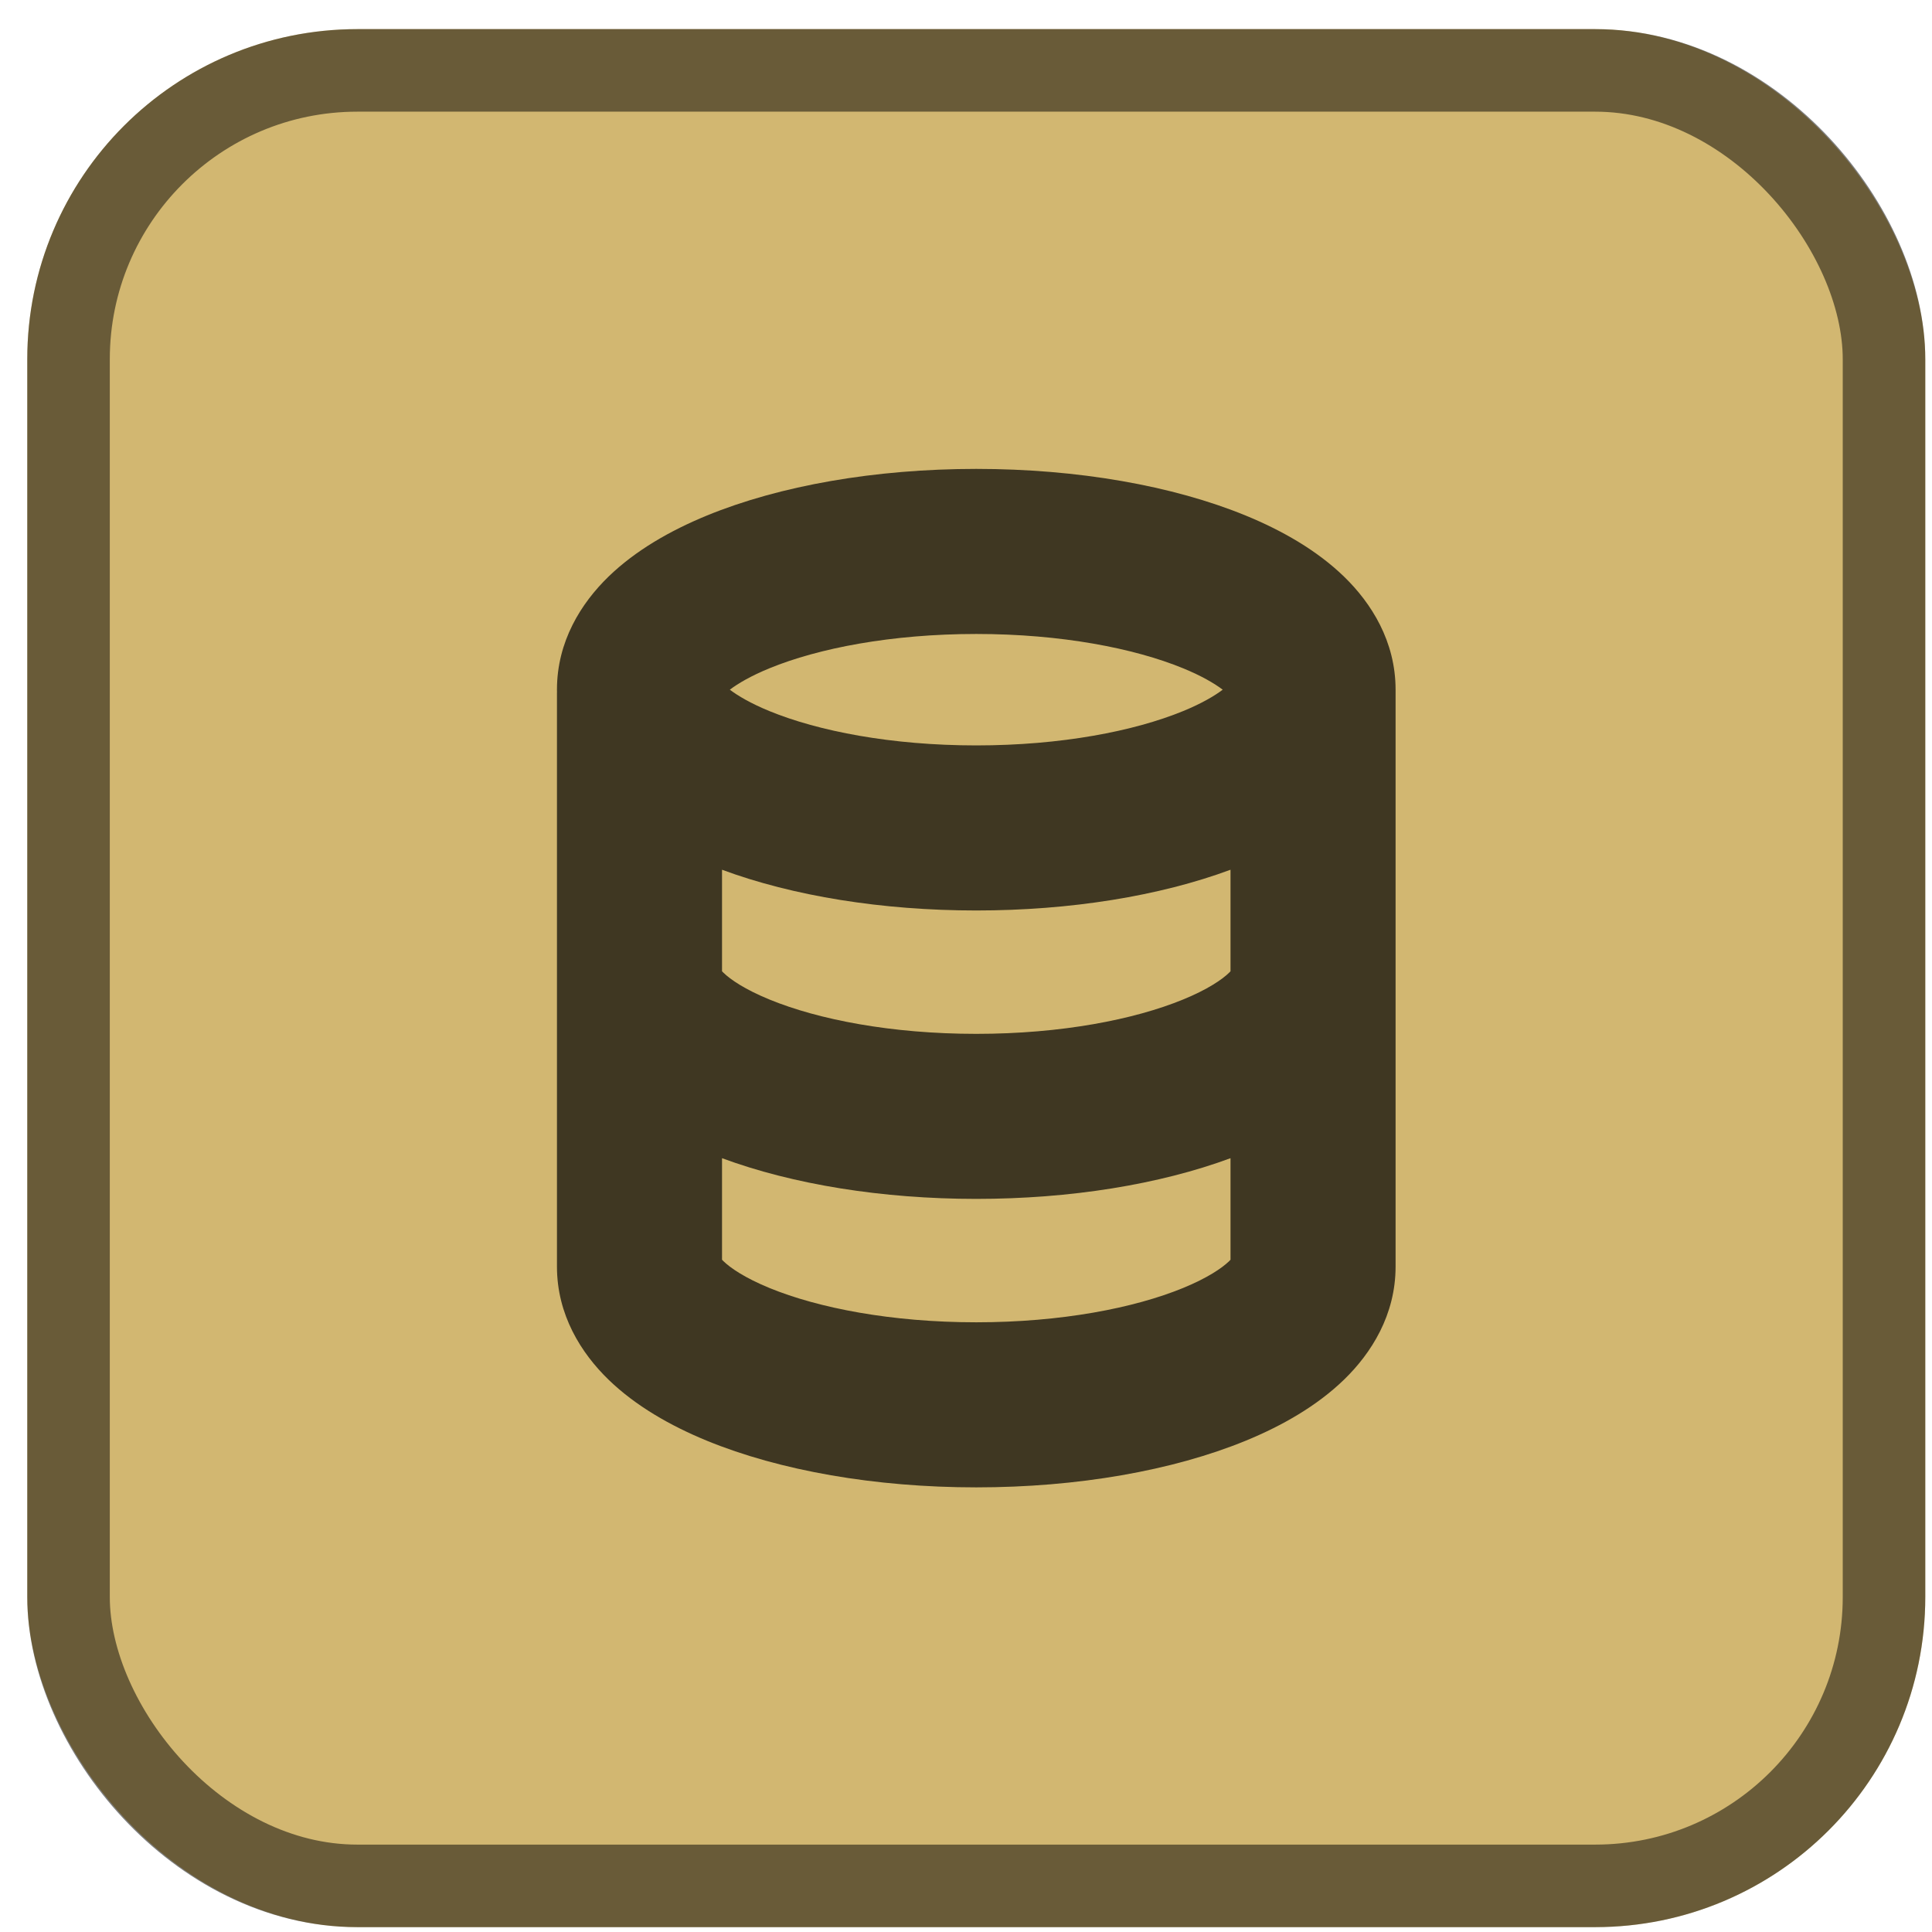
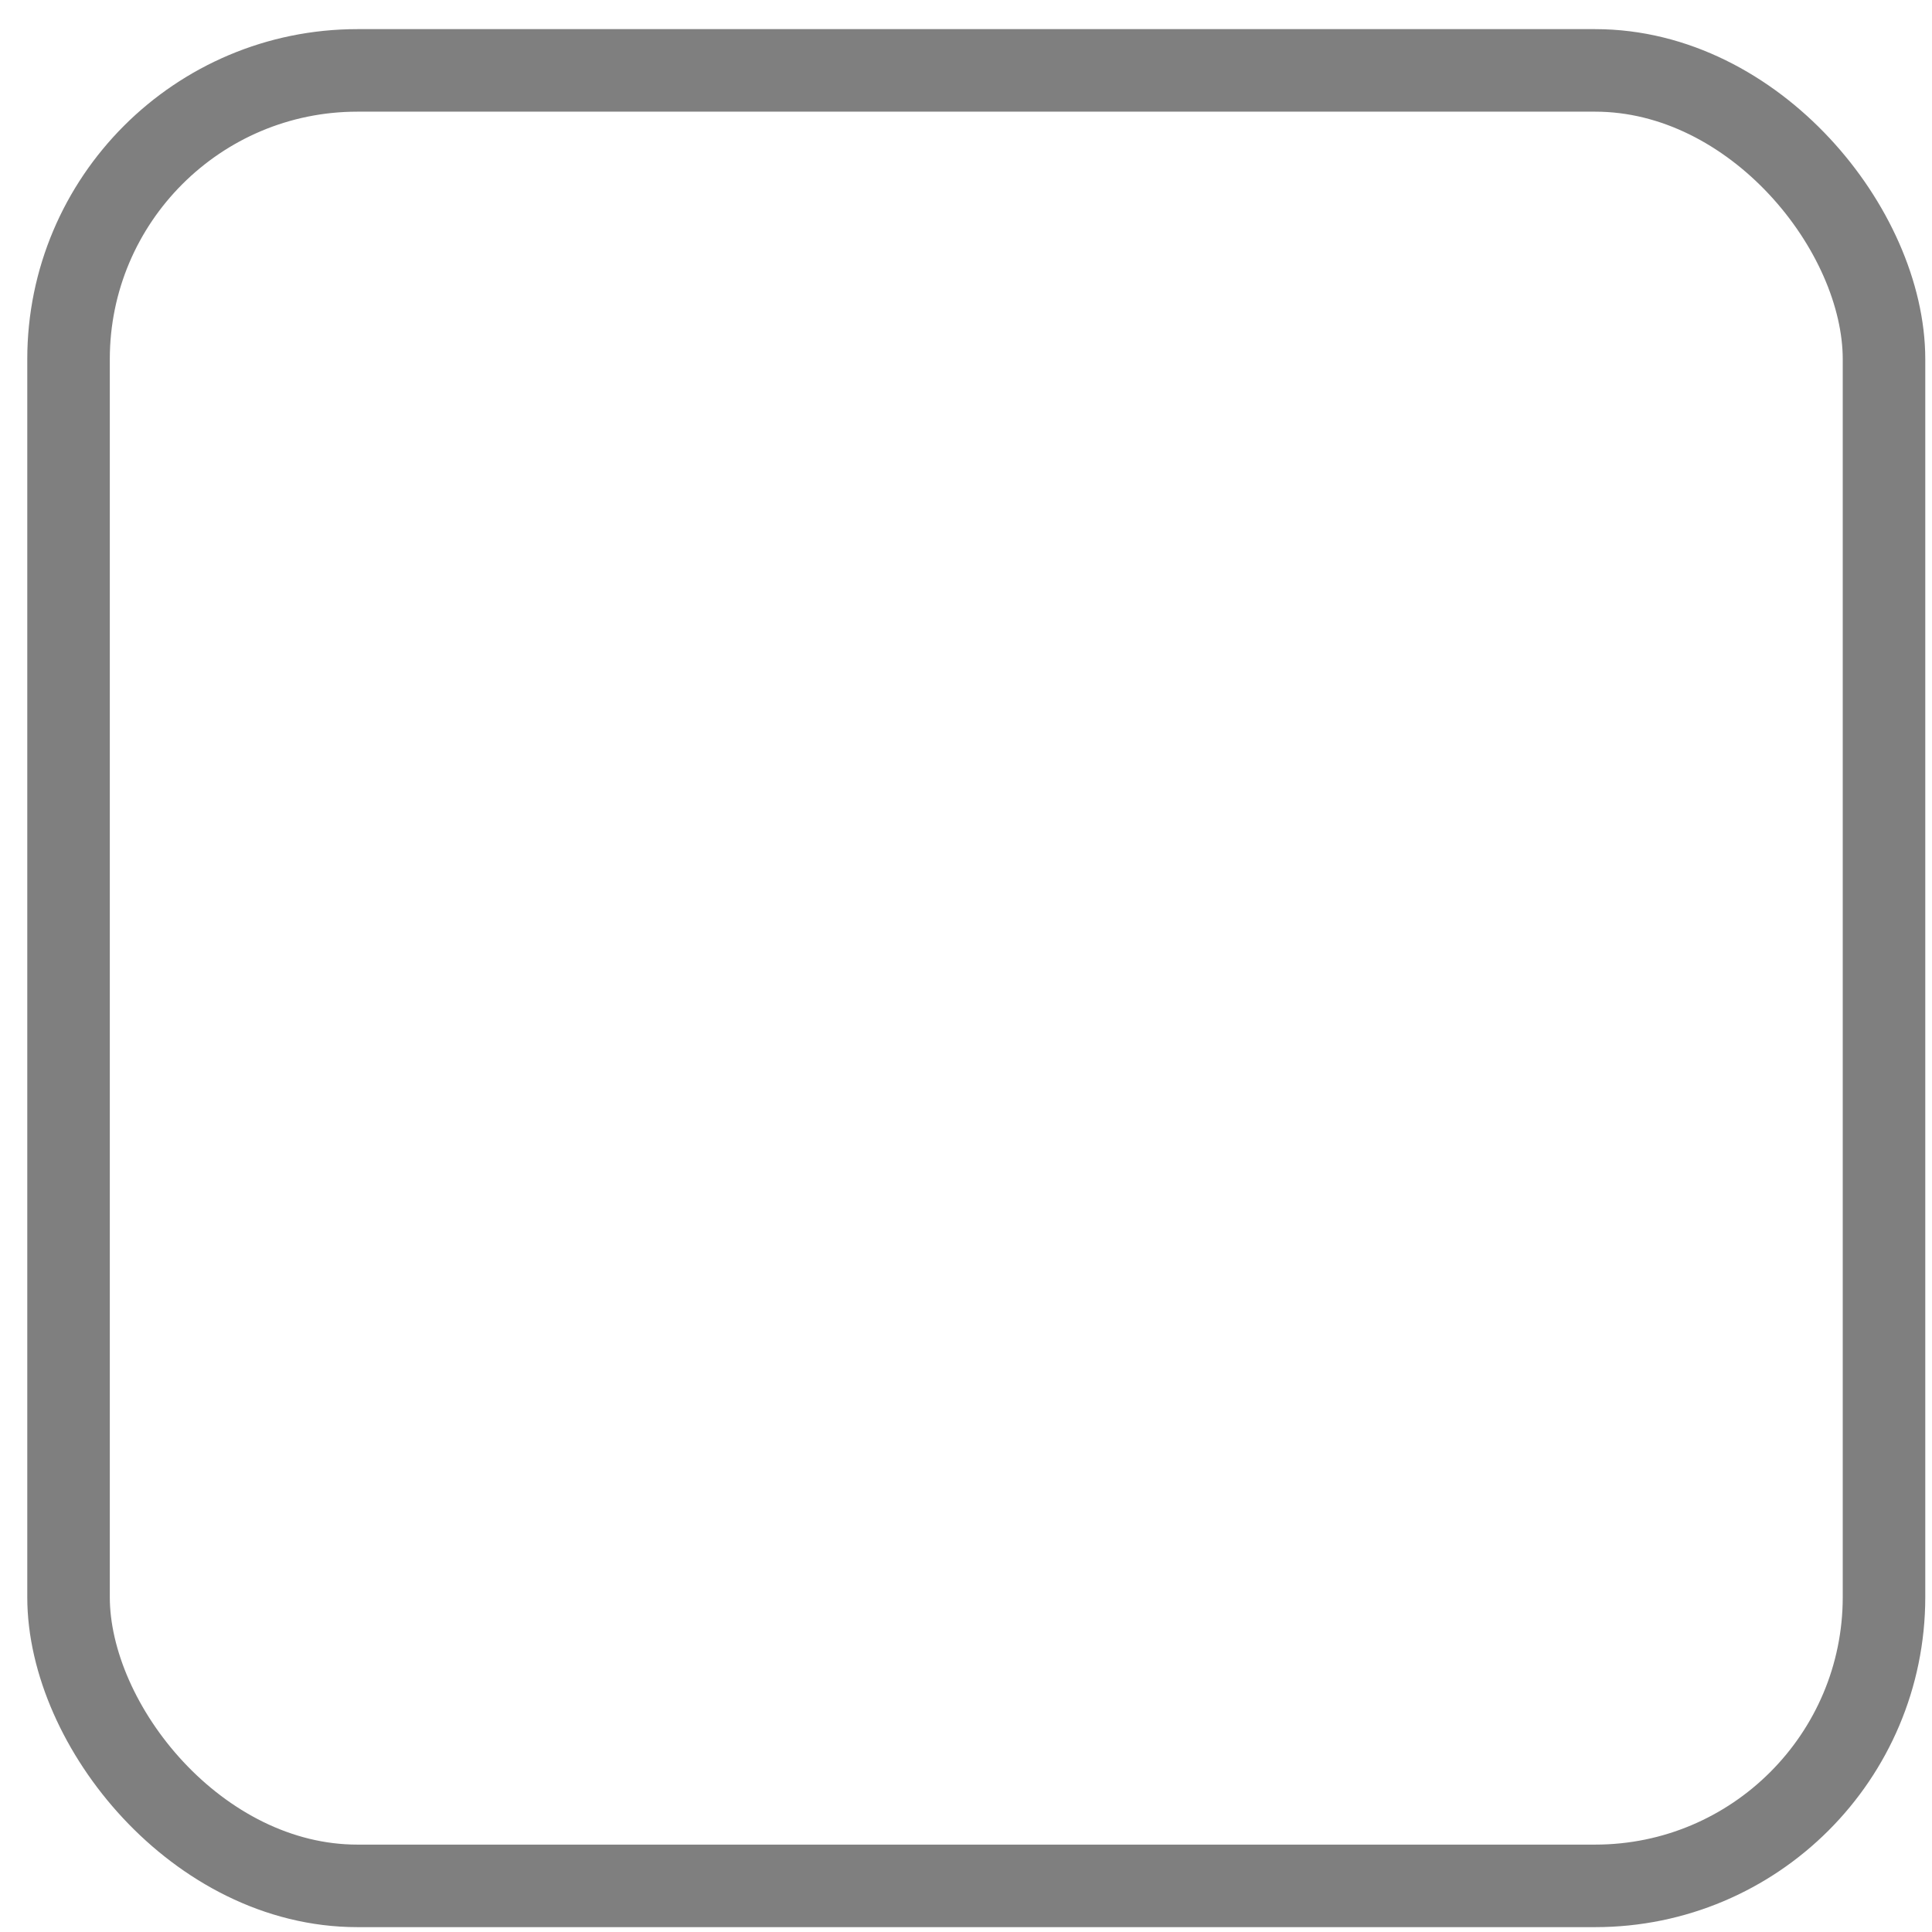
<svg xmlns="http://www.w3.org/2000/svg" width="57" height="57" viewBox="0 0 57 57" fill="none">
-   <rect x="0.805" y="0.859" width="55.997" height="55.997" rx="9.74" fill="#D2B771" />
  <rect x="2.022" y="2.077" width="53.562" height="53.562" rx="8.522" stroke="black" stroke-opacity="0.5" stroke-width="2.435" />
-   <path opacity="0.7" fill-rule="evenodd" clip-rule="evenodd" d="M21.532 20.348C21.773 20.166 22.151 19.942 22.702 19.716C24.141 19.126 26.297 18.704 28.803 18.704C31.31 18.704 33.465 19.126 34.904 19.716C35.455 19.942 35.833 20.166 36.074 20.348C35.833 20.53 35.455 20.754 34.904 20.98C33.465 21.57 31.31 21.992 28.803 21.992C26.297 21.992 24.141 21.57 22.702 20.98C22.151 20.754 21.773 20.53 21.532 20.348ZM20.853 15.211C23.01 14.326 25.822 13.834 28.803 13.834C31.784 13.834 34.596 14.326 36.754 15.211C37.827 15.652 38.855 16.238 39.654 17.013C40.461 17.796 41.174 18.923 41.174 20.348C41.174 20.369 41.174 20.391 41.174 20.412C41.174 20.429 41.174 20.445 41.174 20.461V28.858V37.368C41.174 38.793 40.461 39.92 39.654 40.703C38.855 41.478 37.827 42.064 36.754 42.505C34.596 43.39 31.784 43.882 28.803 43.882C25.822 43.882 23.01 43.39 20.853 42.505C19.78 42.064 18.751 41.478 17.952 40.703C17.146 39.92 16.432 38.793 16.432 37.368V28.858V20.461C16.432 20.445 16.432 20.429 16.433 20.412C16.432 20.391 16.432 20.369 16.432 20.348C16.432 18.923 17.146 17.796 17.952 17.013C18.751 16.238 19.78 15.652 20.853 15.211ZM21.302 34.17V37.166C21.314 37.179 21.328 37.193 21.344 37.209C21.55 37.409 21.977 37.702 22.702 38C24.141 38.59 26.297 39.012 28.803 39.012C31.31 39.012 33.465 38.59 34.904 38C35.63 37.702 36.056 37.409 36.263 37.209C36.279 37.193 36.292 37.179 36.304 37.166V34.17C34.213 34.944 31.581 35.371 28.803 35.371C26.025 35.371 23.393 34.944 21.302 34.17ZM36.304 28.656C36.292 28.668 36.279 28.682 36.263 28.698C36.056 28.899 35.63 29.192 34.904 29.489C33.465 30.08 31.31 30.502 28.803 30.502C26.297 30.502 24.141 30.08 22.702 29.489C21.977 29.192 21.55 28.899 21.344 28.698C21.328 28.682 21.314 28.668 21.302 28.656V25.66C23.393 26.435 26.025 26.862 28.803 26.862C31.581 26.862 34.213 26.435 36.304 25.66V28.656ZM36.363 37.095C36.364 37.095 36.362 37.097 36.36 37.1C36.362 37.097 36.363 37.095 36.363 37.095ZM21.243 37.095C21.243 37.095 21.244 37.097 21.246 37.1C21.244 37.097 21.243 37.095 21.243 37.095Z" fill="black" />
</svg>